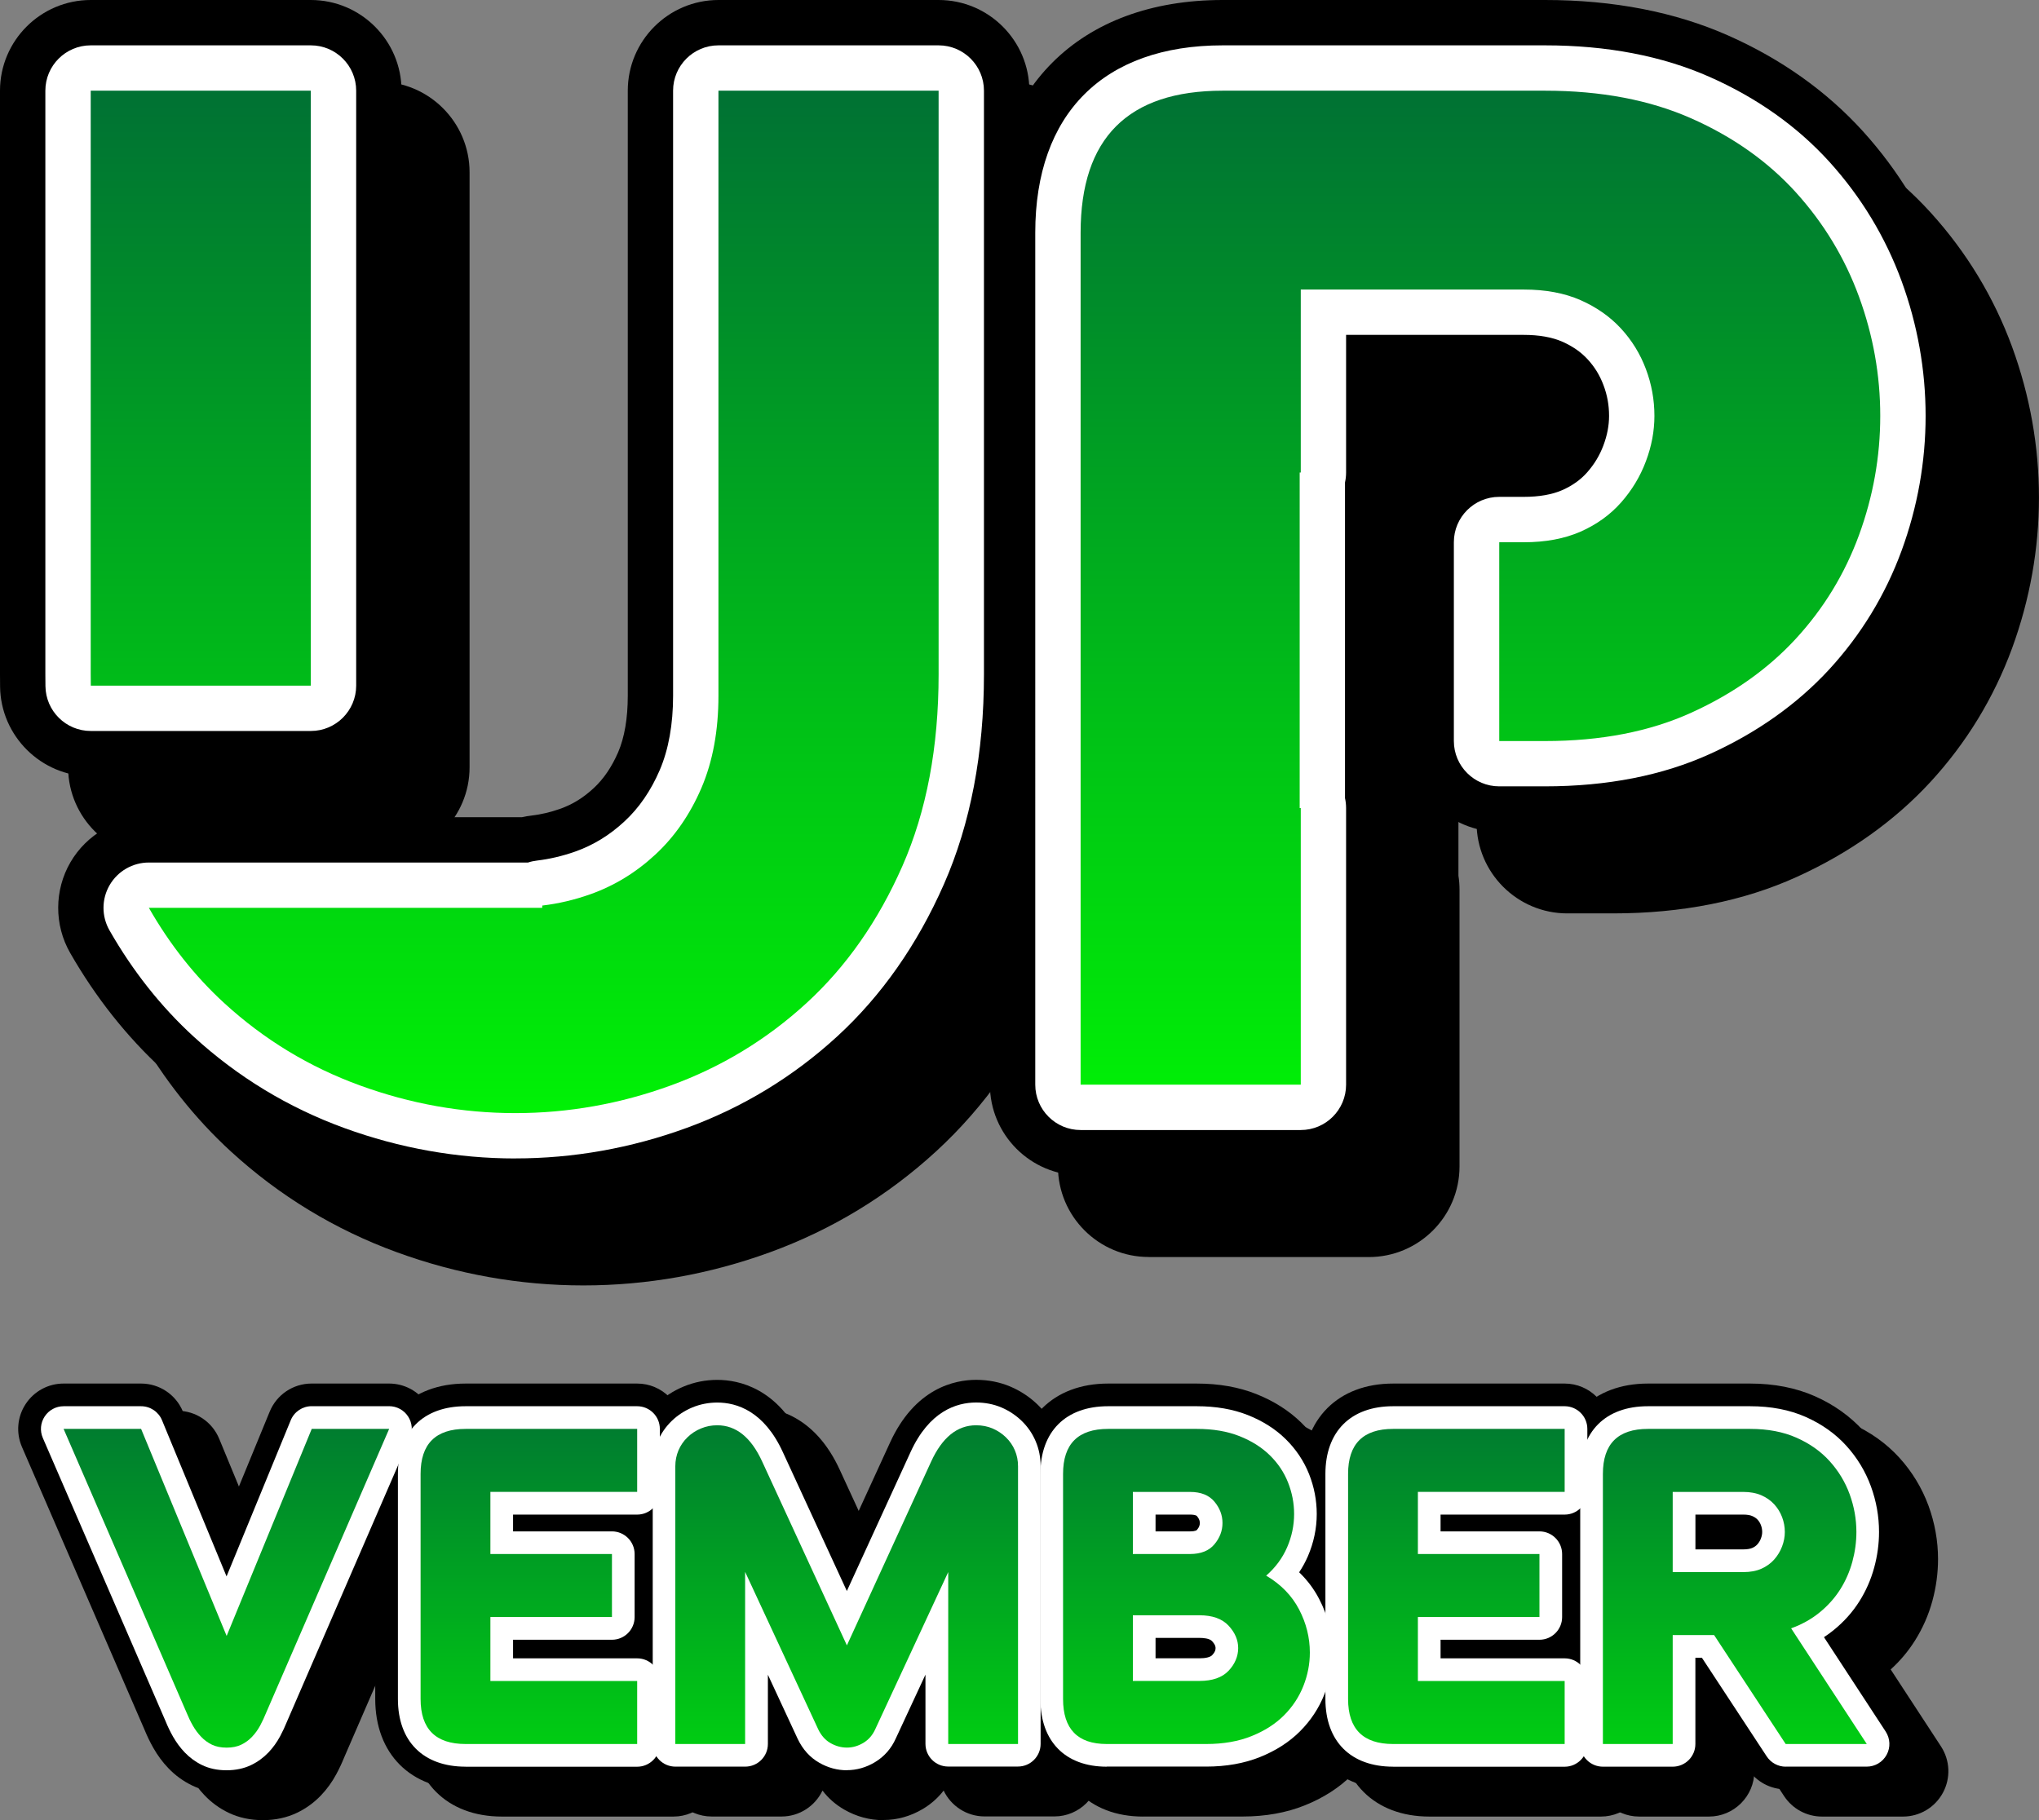
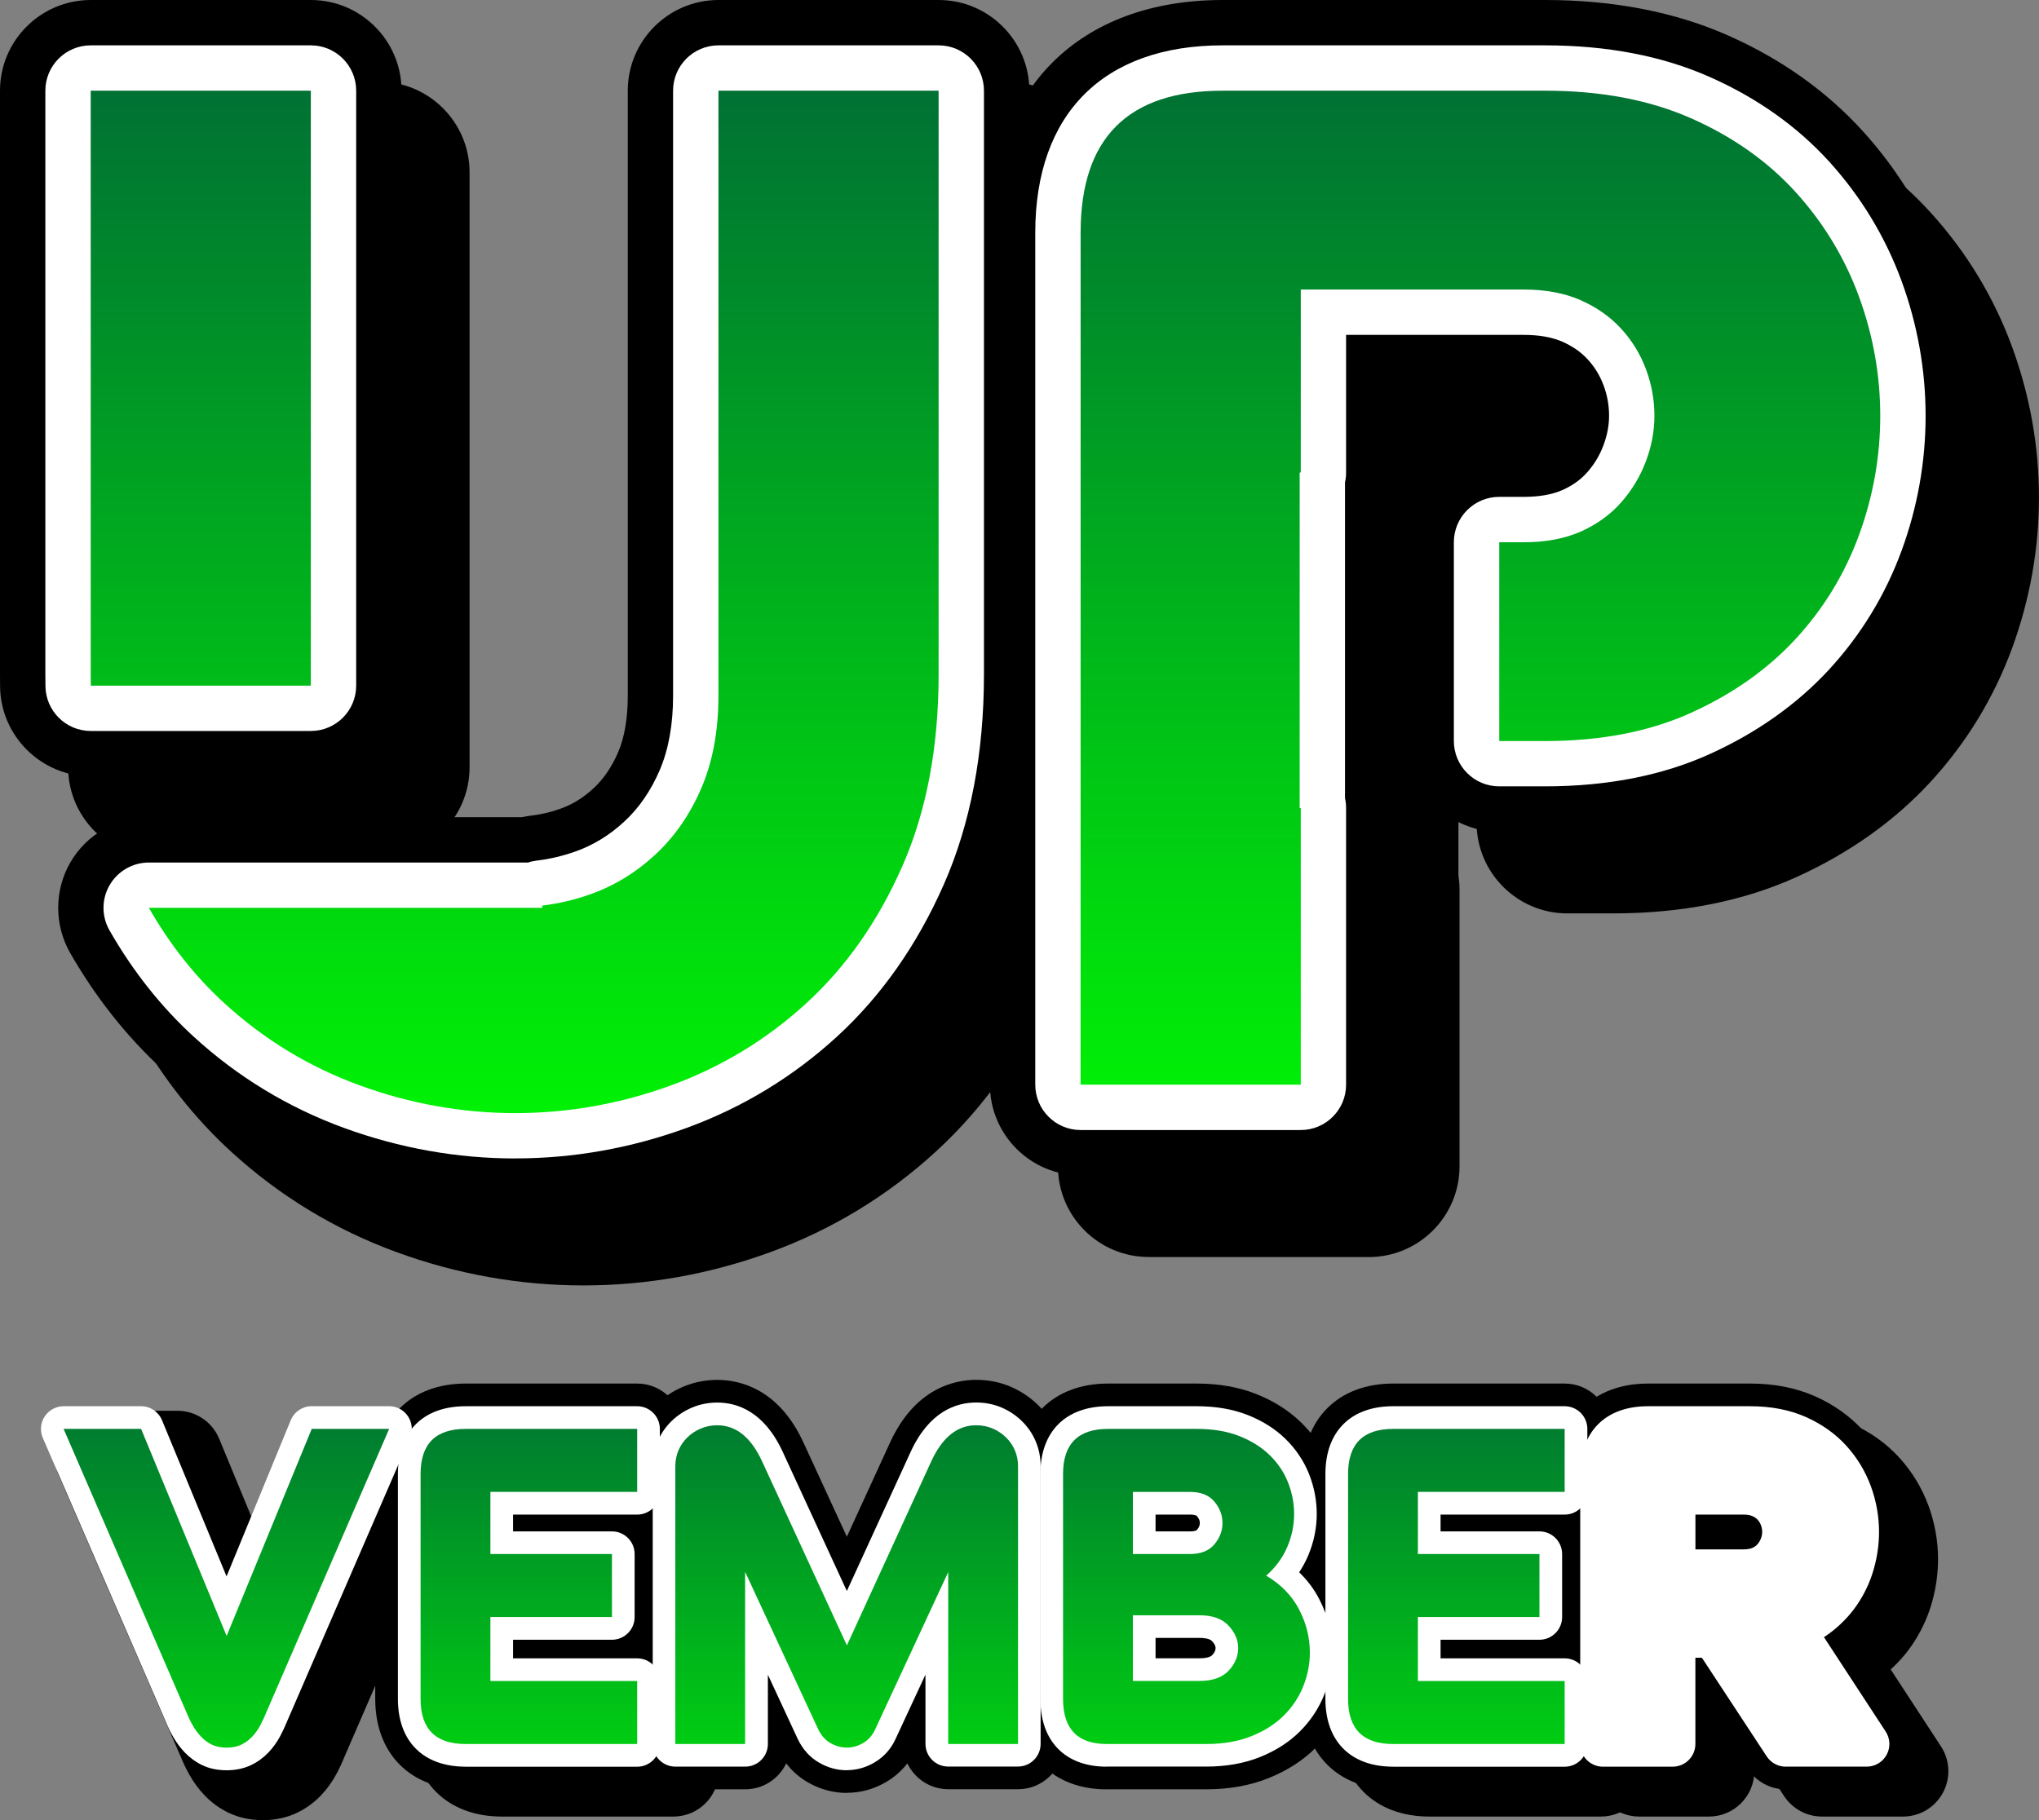
<svg xmlns="http://www.w3.org/2000/svg" xmlns:xlink="http://www.w3.org/1999/xlink" id="Layer_2" data-name="Layer 2" viewBox="0 0 449.55 401.39">
  <rect x="0" y="0" width="449.55" height="401.39" fill="#808080" stroke="none" />
  <defs>
    <style>
      .cls-1 {
        fill: url(#linear-gradient-2);
      }

      .cls-2 {
        fill: #fff;
      }

      .cls-3 {
        fill: url(#linear-gradient-6);
      }

      .cls-4 {
        fill: url(#linear-gradient-5);
      }

      .cls-5 {
        fill: url(#linear-gradient-7);
      }

      .cls-6 {
        fill: url(#linear-gradient-9);
      }

      .cls-7 {
        fill: url(#linear-gradient-3);
      }

      .cls-8 {
        fill: url(#linear-gradient);
      }

      .cls-9 {
        fill: url(#linear-gradient-4);
      }

      .cls-10 {
        fill: url(#linear-gradient-8);
      }
    </style>
    <linearGradient id="linear-gradient" x1="119.88" y1="3.67" x2="119.88" y2="269.14" gradientUnits="userSpaceOnUse">
      <stop offset="0" stop-color="#006837" />
      <stop offset="1" stop-color="lime" />
    </linearGradient>
    <linearGradient id="linear-gradient-2" x1="44.26" y1="3.67" x2="44.26" y2="269.14" xlink:href="#linear-gradient" />
    <linearGradient id="linear-gradient-3" x1="326.4" y1="3.67" x2="326.4" y2="269.14" xlink:href="#linear-gradient" />
    <linearGradient id="linear-gradient-4" x1="49.9" y1="297.16" x2="49.9" y2="428.43" xlink:href="#linear-gradient" />
    <linearGradient id="linear-gradient-5" x1="116.61" y1="297.16" x2="116.61" y2="428.43" xlink:href="#linear-gradient" />
    <linearGradient id="linear-gradient-6" x1="186.69" y1="297.16" x2="186.69" y2="428.43" xlink:href="#linear-gradient" />
    <linearGradient id="linear-gradient-7" x1="261.58" y1="297.16" x2="261.58" y2="428.43" xlink:href="#linear-gradient" />
    <linearGradient id="linear-gradient-8" x1="321.09" y1="297.16" x2="321.09" y2="428.43" xlink:href="#linear-gradient" />
    <linearGradient id="linear-gradient-9" x1="382.49" y1="297.16" x2="382.49" y2="428.43" xlink:href="#linear-gradient" />
  </defs>
  <g id="Layer_1-2" data-name="Layer 1">
    <g>
      <path d="m57.95,401.39c-2.76,0-5.31-.55-7.56-1.63-1.98-.95-3.76-2.24-5.29-3.85-1.25-1.3-2.35-2.79-3.28-4.43-.72-1.26-1.37-2.6-1.93-3.97l-27.05-62.42c-1.34-3.1-1.04-6.64.82-9.47,1.85-2.82,4.98-4.51,8.36-4.51h17.07c4.06,0,7.69,2.43,9.24,6.18l9.59,23.23,9.54-23.21c1.55-3.77,5.18-6.2,9.25-6.2h17.07c3.38,0,6.51,1.69,8.36,4.51,1.85,2.82,2.16,6.36.82,9.46l-27.05,62.42c-.52,1.29-1.11,2.55-1.76,3.75-.91,1.71-2.05,3.28-3.36,4.66-1.53,1.6-3.31,2.9-5.29,3.85-2.25,1.08-4.79,1.63-7.55,1.63Z" />
      <path d="m110.66,400.6c-12.11,0-19.93-7.82-19.93-19.93v-49.63c0-12.11,7.82-19.93,19.93-19.93h37.82c5.51,0,10,4.49,10,10v13.9c0,4.3-2.73,7.97-6.54,9.38.63,1.31.98,2.77.98,4.32v13.9c0,1.68-.42,3.26-1.15,4.65,3.9,1.36,6.71,5.08,6.71,9.44v13.9c0,5.51-4.49,10-10,10h-37.82Z" />
-       <path d="m194.74,401.39c-3.01,0-5.9-.78-8.58-2.31-1.88-1.08-3.5-2.48-4.82-4.21-1.61,3.38-5.05,5.72-9.04,5.72h-15.39c-5.51,0-10-4.49-10-10v-61.25c0-2.6.5-5.1,1.49-7.43.98-2.32,2.42-4.41,4.26-6.18,1.76-1.7,3.82-3.04,6.11-3.98,2.33-.96,4.81-1.45,7.38-1.45,4.73,0,13.5,1.8,19.02,13.88l9.54,20.71,9.5-20.72c5.51-12.07,14.28-13.88,19.02-13.88,2.66,0,5.2.5,7.53,1.49,2.21.94,4.22,2.26,5.96,3.93,1.84,1.77,3.27,3.85,4.26,6.18.99,2.33,1.49,4.83,1.49,7.43v61.25c0,5.51-4.49,10-10,10h-15.39c-3.98,0-7.42-2.33-9.03-5.7-1.24,1.6-2.77,2.96-4.53,4.02-2.74,1.64-5.69,2.47-8.78,2.47Z" />
-       <path d="m252.01,400.6c-11.92,0-19.63-7.82-19.63-19.93v-49.63c0-12.11,7.82-19.93,19.93-19.93h19.56c4.82,0,9.21.77,13.05,2.29,3.92,1.55,7.29,3.69,10.03,6.38,2.78,2.73,4.91,5.91,6.31,9.45,1.36,3.42,2.05,7,2.05,10.64,0,3.87-.79,7.67-2.35,11.3-.13.3-.27.6-.41.9,1.03,1.32,1.94,2.73,2.72,4.22,2.33,4.48,3.52,9.24,3.52,14.16,0,3.77-.72,7.5-2.14,11.08-1.46,3.68-3.65,6.99-6.49,9.83-2.83,2.84-6.36,5.12-10.49,6.77-4.05,1.63-8.66,2.46-13.71,2.46h-21.94Z" />
      <path d="m315.15,400.6c-12.11,0-19.93-7.82-19.93-19.93v-49.63c0-12.11,7.82-19.93,19.93-19.93h37.82c5.51,0,10,4.49,10,10v13.9c0,4.3-2.73,7.97-6.54,9.38.63,1.31.98,2.77.98,4.32v13.9c0,1.68-.42,3.26-1.15,4.65,3.9,1.36,6.71,5.08,6.71,9.44v13.9c0,5.51-4.49,10-10,10h-37.82Z" />
      <path d="m401.71,400.6c-3.38,0-6.5-1.69-8.36-4.51l-6.56-9.98v4.49c0,5.51-4.49,10-10,10h-15.39c-5.51,0-10-4.49-10-10v-59.56c0-12.11,7.82-19.93,19.93-19.93h22.53c5.29,0,10.09.94,14.27,2.79,4.18,1.85,7.76,4.4,10.65,7.58,2.82,3.11,4.97,6.67,6.41,10.58,1.39,3.81,2.1,7.77,2.1,11.78,0,3.06-.42,6.15-1.24,9.18-.85,3.14-2.16,6.1-3.88,8.82-1.46,2.31-3.24,4.43-5.32,6.32l11.09,16.97c2.01,3.08,2.17,7,.42,10.23-1.75,3.23-5.12,5.24-8.79,5.24h-17.87Z" />
    </g>
    <g>
      <path d="m128.62,283.47c-13.98,0-27.82-2.46-41.13-7.32-13.6-4.96-25.9-12.43-36.57-22.21-7.94-7.28-14.82-15.96-20.46-25.81-3.53-6.17-3.5-13.82.06-19.96s10.19-9.96,17.3-9.96h82.29c.7-.16,1.4-.28,2.11-.36,2.05-.24,4.14-.73,6.22-1.46,2.77-.98,5.13-2.43,7.44-4.57,2.2-2.03,4.01-4.7,5.41-7.94,1.41-3.29,2.12-7.49,2.12-12.46V38c0-11.03,8.97-20,20-20h48.54c11.03,0,20,8.97,20,20v128.71c0,18.79-3.25,35.72-9.67,50.32-6.43,14.62-15.16,27.04-25.93,36.91-10.66,9.78-22.96,17.25-36.56,22.21-13.33,4.86-27.17,7.32-41.15,7.32Z" />
      <path d="m35.02,189.2c-10.9,0-19.87-8.86-20-19.76-.01-.9-.02-1.81-.02-2.73V38c0-11.03,8.97-20,20-20h48.53c11.03,0,20,8.97,20,20v131.2c0,11.03-8.97,20-20,20h-48.51Z" />
      <path d="m253.25,277.2c-11.03,0-20-8.97-20-20V69.32c0-31.66,19.66-51.32,51.32-51.32h71.08c15.05,0,28.63,2.63,40.35,7.82,11.7,5.18,21.7,12.28,29.72,21.12,7.88,8.7,13.9,18.65,17.91,29.58,3.92,10.74,5.91,21.9,5.91,33.2s-1.99,22.45-5.9,33.17c-4.04,11.01-10.1,20.94-18.01,29.54-7.97,8.65-17.89,15.69-29.47,20.95-11.74,5.34-25.37,8.05-40.51,8.05h-10.1c-11.03,0-20-8.97-20-20v-43.84c0-11.03,8.97-20,20-20h5.4c2.71,0,4.04-.45,4.48-.65,1.15-.51,1.69-1.02,1.99-1.37.78-.88,1.33-1.78,1.72-2.82.42-1.1.62-2.1.62-3.02,0-1.17-.19-2.21-.59-3.28-.36-.97-.82-1.71-1.49-2.44-.34-.37-.94-.92-2.29-1.51-.42-.18-1.73-.63-4.44-.63h-29.16v20.35c0,1.04-.08,2.08-.24,3.1v67.8c.16,1.02.24,2.06.24,3.1v61c0,11.03-8.97,20-20,20h-48.54Z" />
    </g>
    <g>
-       <path d="m49.95,395.39c-2.76,0-5.31-.55-7.56-1.63-1.98-.95-3.76-2.24-5.29-3.85-1.25-1.3-2.35-2.79-3.28-4.43-.72-1.26-1.37-2.6-1.93-3.97l-27.05-62.42c-1.34-3.1-1.04-6.64.82-9.47,1.85-2.82,4.98-4.51,8.36-4.51h17.07c4.06,0,7.69,2.43,9.24,6.18l9.59,23.23,9.54-23.21c1.55-3.77,5.18-6.2,9.25-6.2h17.07c3.38,0,6.51,1.69,8.36,4.51,1.85,2.82,2.16,6.36.82,9.46l-27.05,62.42c-.52,1.29-1.11,2.55-1.76,3.75-.91,1.71-2.05,3.28-3.36,4.66-1.53,1.6-3.31,2.9-5.29,3.85-2.25,1.08-4.79,1.63-7.55,1.63Z" />
      <path d="m102.66,394.6c-12.11,0-19.93-7.82-19.93-19.93v-49.63c0-12.11,7.82-19.93,19.93-19.93h37.82c5.51,0,10,4.49,10,10v13.9c0,4.3-2.73,7.97-6.54,9.38.63,1.31.98,2.77.98,4.32v13.9c0,1.68-.42,3.26-1.15,4.65,3.9,1.36,6.71,5.08,6.71,9.44v13.9c0,5.51-4.49,10-10,10h-37.82Z" />
      <path d="m186.74,395.39c-3.01,0-5.9-.78-8.58-2.31-1.88-1.08-3.5-2.48-4.82-4.21-1.61,3.38-5.05,5.72-9.04,5.72h-15.39c-5.51,0-10-4.49-10-10v-61.25c0-2.6.5-5.1,1.49-7.43.98-2.32,2.42-4.41,4.26-6.18,1.76-1.7,3.82-3.04,6.11-3.98,2.33-.96,4.81-1.45,7.38-1.45,4.73,0,13.5,1.8,19.02,13.88l9.54,20.71,9.5-20.72c5.51-12.07,14.28-13.88,19.02-13.88,2.66,0,5.2.5,7.53,1.49,2.21.94,4.22,2.26,5.96,3.93,1.84,1.77,3.27,3.85,4.26,6.18.99,2.33,1.49,4.83,1.49,7.43v61.25c0,5.51-4.49,10-10,10h-15.39c-3.98,0-7.42-2.33-9.03-5.7-1.24,1.6-2.77,2.96-4.53,4.02-2.74,1.64-5.69,2.47-8.78,2.47Z" />
      <path d="m244.01,394.6c-11.92,0-19.63-7.82-19.63-19.93v-49.63c0-12.11,7.82-19.93,19.93-19.93h19.56c4.82,0,9.21.77,13.05,2.29,3.92,1.55,7.29,3.69,10.03,6.38,2.78,2.73,4.91,5.91,6.31,9.45,1.36,3.42,2.05,7,2.05,10.64,0,3.87-.79,7.67-2.35,11.3-.13.3-.27.6-.41.9,1.03,1.32,1.94,2.73,2.72,4.22,2.33,4.48,3.52,9.24,3.52,14.16,0,3.77-.72,7.5-2.14,11.08-1.46,3.68-3.65,6.99-6.49,9.83-2.83,2.84-6.36,5.12-10.49,6.77-4.05,1.63-8.66,2.46-13.71,2.46h-21.94Z" />
      <path d="m307.15,394.6c-12.11,0-19.93-7.82-19.93-19.93v-49.63c0-12.11,7.82-19.93,19.93-19.93h37.82c5.51,0,10,4.49,10,10v13.9c0,4.3-2.73,7.97-6.54,9.38.63,1.31.98,2.77.98,4.32v13.9c0,1.68-.42,3.26-1.15,4.65,3.9,1.36,6.71,5.08,6.71,9.44v13.9c0,5.51-4.49,10-10,10h-37.82Z" />
      <path d="m393.71,394.6c-3.38,0-6.5-1.69-8.36-4.51l-6.56-9.98v4.49c0,5.51-4.49,10-10,10h-15.39c-5.51,0-10-4.49-10-10v-59.56c0-12.11,7.82-19.93,19.93-19.93h22.53c5.29,0,10.09.94,14.27,2.79,4.18,1.85,7.76,4.4,10.65,7.58,2.82,3.11,4.97,6.67,6.41,10.58,1.39,3.81,2.1,7.77,2.1,11.78,0,3.06-.42,6.15-1.24,9.18-.85,3.14-2.16,6.1-3.88,8.82-1.46,2.31-3.24,4.43-5.32,6.32l11.09,16.97c2.01,3.08,2.17,7,.42,10.23-1.75,3.23-5.12,5.24-8.79,5.24h-17.87Z" />
    </g>
    <g>
      <path class="cls-2" d="m49.95,390.39c-2.01,0-3.82-.38-5.39-1.14-1.43-.69-2.72-1.63-3.83-2.79-.97-1.01-1.83-2.18-2.56-3.45-.62-1.08-1.18-2.24-1.66-3.43l-27.07-62.48c-.67-1.55-.52-3.32.41-4.73.92-1.41,2.5-2.26,4.18-2.26h17.07c2.02,0,3.85,1.22,4.62,3.09l14.23,34.44,14.15-34.44c.77-1.88,2.6-3.1,4.62-3.1h17.07c1.68,0,3.26.85,4.18,2.26.92,1.41,1.08,3.19.41,4.73l-27.07,62.48c-.46,1.14-.98,2.26-1.55,3.32-.7,1.31-1.57,2.52-2.57,3.57-1.11,1.16-2.4,2.1-3.84,2.79-1.57.75-3.38,1.14-5.39,1.14Z" />
      <path class="cls-2" d="m102.66,389.6c-9.35,0-14.93-5.58-14.93-14.93v-49.63c0-9.35,5.58-14.93,14.93-14.93h37.82c2.76,0,5,2.24,5,5v13.9c0,2.76-2.24,5-5,5h-27.36v3.7h21.8c2.76,0,5,2.24,5,5v13.9c0,2.76-2.24,5-5,5h-21.8v4.1h27.36c2.76,0,5,2.24,5,5v13.9c0,2.76-2.24,5-5,5h-37.82Z" />
      <path class="cls-2" d="m186.74,390.39c-2.13,0-4.18-.55-6.1-1.65-2.06-1.17-3.66-2.95-4.77-5.27l-6.57-14.15v15.27c0,2.76-2.24,5-5,5h-15.39c-2.76,0-5-2.24-5-5v-61.25c0-1.93.37-3.77,1.09-5.48.72-1.7,1.77-3.23,3.12-4.53,1.31-1.26,2.84-2.25,4.54-2.96,1.73-.71,3.57-1.07,5.48-1.07,4.32,0,10.33,1.9,14.47,10.96l14.1,30.6,14.03-30.61c4.13-9.06,10.15-10.96,14.47-10.96,1.99,0,3.86.37,5.57,1.09,1.65.7,3.14,1.69,4.44,2.93,1.35,1.3,2.4,2.82,3.12,4.53.73,1.71,1.09,3.55,1.09,5.48v61.25c0,2.76-2.24,5-5,5h-15.39c-2.76,0-5-2.24-5-5v-15.27l-6.55,14.1c-.99,2.21-2.54,3.98-4.59,5.21-1.95,1.17-4.03,1.76-6.2,1.76Z" />
      <path class="cls-2" d="m244.01,389.6c-9.16,0-14.63-5.58-14.63-14.93v-49.63c0-9.35,5.58-14.93,14.93-14.93h19.56c4.19,0,7.96.65,11.22,1.94,3.29,1.3,6.1,3.08,8.36,5.3,2.28,2.24,4.02,4.84,5.17,7.73,1.12,2.83,1.69,5.79,1.69,8.79,0,3.18-.66,6.32-1.95,9.32-.54,1.24-1.18,2.42-1.93,3.54,1.79,1.72,3.27,3.68,4.4,5.86,1.96,3.75,2.95,7.74,2.95,11.84,0,3.13-.6,6.24-1.79,9.24-1.21,3.04-3.02,5.78-5.38,8.14-2.36,2.36-5.32,4.27-8.82,5.67-3.46,1.39-7.44,2.1-11.84,2.1h-21.94Zm20.45-23.9c1.35,0,2.37-.25,2.79-.69.66-.69.75-1.16.75-1.56,0-.21,0-.71-.79-1.55-.57-.61-1.97-.7-2.75-.7h-9.69v4.49h9.69Zm-2.08-27.99c.29,0,1.26-.02,1.53-.34.55-.65.62-1.13.62-1.51s-.07-.85-.62-1.51c-.27-.32-1.23-.34-1.53-.34h-7.61v3.7h7.61Z" />
      <path class="cls-2" d="m307.15,389.6c-9.35,0-14.93-5.58-14.93-14.93v-49.63c0-9.35,5.58-14.93,14.93-14.93h37.82c2.76,0,5,2.24,5,5v13.9c0,2.76-2.24,5-5,5h-27.36v3.7h21.8c2.76,0,5,2.24,5,5v13.9c0,2.76-2.24,5-5,5h-21.8v4.1h27.36c2.76,0,5,2.24,5,5v13.9c0,2.76-2.24,5-5,5h-37.82Z" />
      <path class="cls-2" d="m393.71,389.6c-1.68,0-3.25-.85-4.18-2.25l-14.3-21.77h-1.44v19.02c0,2.76-2.24,5-5,5h-15.39c-2.76,0-5-2.24-5-5v-59.56c0-9.35,5.58-14.93,14.93-14.93h22.53c4.59,0,8.71.79,12.25,2.36,3.54,1.57,6.56,3.71,8.97,6.37,2.38,2.63,4.2,5.63,5.41,8.94,1.19,3.26,1.79,6.64,1.79,10.06,0,2.62-.36,5.26-1.07,7.86-.72,2.66-1.83,5.17-3.28,7.46-1.47,2.33-3.35,4.44-5.58,6.26-.7.58-1.44,1.12-2.21,1.62l13.61,20.82c1,1.54,1.09,3.5.21,5.11-.87,1.62-2.56,2.62-4.4,2.62h-17.87Zm-9.33-47.92c.8,0,1.48-.11,1.96-.32.46-.2.82-.46,1.1-.77.36-.4.62-.83.8-1.32.19-.5.28-.96.28-1.42,0-.53-.09-1.02-.28-1.52-.17-.45-.41-.85-.74-1.21-.29-.31-.67-.57-1.17-.79-.47-.21-1.14-.32-1.95-.32h-10.58v7.67h10.58Z" />
    </g>
    <g>
      <path d="m113.62,265.47c-13.98,0-27.82-2.46-41.13-7.32-13.6-4.96-25.9-12.43-36.57-22.21-7.94-7.28-14.82-15.96-20.46-25.81-3.53-6.17-3.5-13.82.06-19.96s10.19-9.96,17.3-9.96h82.29c.7-.16,1.4-.28,2.11-.36,2.05-.24,4.14-.73,6.22-1.46,2.77-.98,5.13-2.43,7.44-4.57,2.2-2.03,4.01-4.7,5.41-7.94,1.41-3.29,2.12-7.49,2.12-12.46V20c0-11.03,8.97-20,20-20h48.54c11.03,0,20,8.97,20,20v128.71c0,18.79-3.25,35.72-9.67,50.32-6.43,14.62-15.16,27.04-25.93,36.91-10.66,9.78-22.96,17.25-36.56,22.21-13.33,4.86-27.17,7.32-41.15,7.32Z" />
      <path d="m20.02,171.2C9.12,171.2.15,162.34.02,151.44c-.01-.9-.02-1.81-.02-2.73V20C0,8.97,8.97,0,20,0h48.53c11.03,0,20,8.97,20,20v131.2c0,11.03-8.97,20-20,20H20.02Z" />
      <path d="m238.25,259.2c-11.03,0-20-8.97-20-20V51.32c0-31.66,19.66-51.32,51.32-51.32h71.08c15.05,0,28.63,2.63,40.35,7.82,11.7,5.18,21.7,12.28,29.72,21.12,7.88,8.7,13.9,18.65,17.91,29.58,3.92,10.74,5.91,21.9,5.91,33.2s-1.99,22.45-5.9,33.17c-4.04,11.01-10.1,20.94-18.01,29.54-7.97,8.65-17.89,15.69-29.47,20.95-11.74,5.34-25.37,8.05-40.51,8.05h-10.1c-11.03,0-20-8.97-20-20v-43.84c0-11.03,8.97-20,20-20h5.4c2.71,0,4.04-.45,4.48-.65,1.15-.51,1.69-1.02,1.99-1.37.78-.88,1.33-1.78,1.72-2.82.42-1.1.62-2.1.62-3.02,0-1.17-.19-2.21-.59-3.28-.36-.97-.82-1.71-1.49-2.44-.34-.37-.94-.92-2.29-1.51-.42-.18-1.73-.63-4.44-.63h-29.16v20.35c0,1.04-.08,2.08-.24,3.1v67.8c.16,1.02.24,2.06.24,3.1v61c0,11.03-8.97,20-20,20h-48.54Z" />
    </g>
    <g>
      <path class="cls-2" d="m113.62,255.47c-12.8,0-25.49-2.26-37.71-6.71-12.36-4.5-23.54-11.29-33.24-20.18-7.18-6.58-13.41-14.45-18.53-23.41-1.77-3.1-1.76-6.9.03-9.98,1.79-3.08,5.08-4.98,8.65-4.98h83.6c.63-.21,1.28-.35,1.96-.43,2.78-.33,5.6-.99,8.37-1.96,4.05-1.43,7.62-3.61,10.92-6.67,3.23-2.98,5.84-6.79,7.79-11.33,1.95-4.56,2.94-10.08,2.94-16.41V20c0-5.52,4.48-10,10-10h48.54c5.52,0,10,4.48,10,10v128.71c0,17.4-2.97,32.98-8.83,46.29-5.87,13.34-13.79,24.63-23.54,33.57-9.69,8.89-20.87,15.68-33.23,20.18-12.23,4.46-24.92,6.71-37.73,6.71Z" />
      <path class="cls-2" d="m20.02,161.2c-5.48,0-9.93-4.4-10-9.88-.01-.86-.02-1.73-.02-2.61V20c0-5.52,4.48-10,10-10h48.53c5.52,0,10,4.48,10,10v131.2c0,5.52-4.48,10-10,10H20.02Z" />
      <path class="cls-2" d="m238.25,249.2c-5.52,0-10-4.48-10-10V51.32c0-26.26,15.06-41.32,41.32-41.32h71.08c13.65,0,25.86,2.34,36.3,6.97,10.42,4.61,19.29,10.9,26.37,18.7,7.01,7.74,12.36,16.58,15.93,26.3,3.52,9.63,5.3,19.63,5.3,29.75s-1.78,20.12-5.3,29.73c-3.58,9.76-8.96,18.57-15.98,26.2-7.06,7.65-15.89,13.91-26.25,18.61-10.43,4.75-22.67,7.15-36.38,7.15h-10.1c-5.52,0-10-4.48-10-10v-43.84c0-5.52,4.48-10,10-10h5.4c3.39,0,6.25-.5,8.51-1.49,2.21-.98,4.01-2.26,5.46-3.89,1.6-1.81,2.78-3.77,3.6-5.96.83-2.21,1.25-4.38,1.25-6.51,0-2.38-.4-4.6-1.24-6.81-.81-2.15-1.94-4-3.49-5.68-1.47-1.6-3.31-2.88-5.6-3.89-2.24-.98-5.1-1.49-8.49-1.49h-39.16v30.35c0,.75-.08,1.48-.24,2.19v69.62c.16.7.24,1.44.24,2.19v61c0,5.52-4.48,10-10,10h-48.54Z" />
    </g>
    <g>
      <path class="cls-8" d="m158.4,20v133.4c0,7.73-1.25,14.51-3.75,20.36-2.51,5.84-5.9,10.75-10.18,14.71-4.28,3.97-9.08,6.89-14.4,8.77-3.44,1.21-6.95,2.04-10.52,2.46v.5H32.82c4.63,8.1,10.17,15.1,16.61,21,8.77,8.04,18.74,14.09,29.91,18.16,11.16,4.07,22.59,6.11,34.28,6.11s23.13-2.04,34.3-6.11c11.16-4.07,21.13-10.12,29.9-18.16,8.77-8.04,15.81-18.11,21.14-30.22,5.32-12.1,7.98-26.2,7.98-42.27V20h-48.54Z" />
      <path class="cls-1" d="m68.53,20H20v128.71c0,.84.01,1.67.02,2.49h48.51V20Z" />
      <path class="cls-7" d="m409.86,65.41c-3.14-8.56-7.79-16.23-13.94-23.02-6.16-6.78-13.83-12.21-23.02-16.28-9.19-4.07-19.93-6.11-32.25-6.11h-71.08c-20.88,0-31.32,10.45-31.32,31.32v187.88h48.54v-61h-.24v-74h.24v-40.35h49.16c4.8,0,8.98.78,12.53,2.34,3.55,1.57,6.52,3.66,8.92,6.27,2.4,2.61,4.23,5.58,5.48,8.92,1.26,3.34,1.88,6.79,1.88,10.34,0,3.33-.62,6.68-1.88,10.01-1.25,3.35-3.08,6.37-5.48,9.09-2.4,2.71-5.37,4.85-8.92,6.42-3.55,1.56-7.73,2.34-12.53,2.34h-5.4v43.84h10.1c12.32,0,23.06-2.08,32.25-6.26,9.19-4.17,16.86-9.6,23.02-16.28,6.15-6.68,10.8-14.3,13.94-22.86,3.13-8.56,4.69-17.33,4.69-26.3s-1.56-17.75-4.69-26.31Z" />
    </g>
    <g>
      <path class="cls-9" d="m14.02,315.11l27.1,62.54c.4.99.86,1.95,1.39,2.88.53.93,1.14,1.75,1.84,2.48.69.73,1.49,1.31,2.38,1.74.89.43,1.97.65,3.23.65s2.33-.22,3.23-.65c.89-.43,1.69-1.01,2.38-1.74.69-.73,1.29-1.55,1.79-2.48.5-.93.94-1.89,1.34-2.88l27.1-62.54h-17.07l-18.76,45.66-18.86-45.66H14.02Z" />
      <path class="cls-4" d="m140.48,315.11h-37.82c-6.62,0-9.93,3.31-9.93,9.93v49.63c0,6.62,3.31,9.93,9.93,9.93h37.82v-13.9h-32.36v-14.1h26.8v-13.9h-26.8v-13.7h32.36v-13.9Z" />
      <path class="cls-3" d="m164.3,346.68l16.08,34.64c.66,1.39,1.57,2.42,2.73,3.08,1.16.66,2.37.99,3.62.99s2.46-.35,3.62-1.04c1.16-.7,2.03-1.7,2.63-3.03l16.08-34.64v37.92h15.39v-61.25c0-1.26-.23-2.43-.7-3.52-.46-1.09-1.13-2.05-1.99-2.88-.86-.83-1.84-1.47-2.93-1.94-1.09-.46-2.3-.7-3.62-.7-4.17,0-7.48,2.68-9.93,8.04l-18.56,40.5-18.66-40.5c-2.45-5.36-5.76-8.04-9.93-8.04-1.26,0-2.45.23-3.57.7-1.13.46-2.12,1.11-2.98,1.94-.86.83-1.52,1.79-1.99,2.88-.46,1.09-.7,2.27-.7,3.52v61.25h15.39v-37.92Z" />
      <path class="cls-5" d="m263.87,315.11h-19.56c-6.62,0-9.93,3.31-9.93,9.93v49.63c0,6.62,3.21,9.93,9.63,9.93h21.94c3.77,0,7.1-.58,9.98-1.74,2.88-1.16,5.26-2.68,7.15-4.57,1.89-1.89,3.31-4.04,4.27-6.45.96-2.42,1.44-4.88,1.44-7.4,0-3.31-.79-6.48-2.38-9.53-1.59-3.04-4-5.52-7.25-7.44,2.05-1.79,3.59-3.87,4.62-6.25,1.03-2.38,1.54-4.83,1.54-7.35,0-2.38-.45-4.7-1.34-6.95-.89-2.25-2.23-4.25-4.02-6-1.79-1.75-4.02-3.16-6.7-4.22-2.68-1.06-5.81-1.59-9.38-1.59Zm-14.1,27.6v-13.7h12.61c2.38,0,4.17.71,5.36,2.13,1.19,1.42,1.79,3,1.79,4.72s-.6,3.29-1.79,4.71c-1.19,1.42-2.98,2.13-5.36,2.13h-12.61Zm0,27.99v-14.49h14.69c2.84,0,4.98.76,6.4,2.28,1.42,1.52,2.13,3.18,2.13,4.96s-.71,3.52-2.13,5.01c-1.42,1.49-3.56,2.23-6.4,2.23h-14.69Z" />
      <path class="cls-10" d="m344.97,315.11h-37.82c-6.62,0-9.93,3.31-9.93,9.93v49.63c0,6.62,3.31,9.93,9.93,9.93h37.82v-13.9h-32.36v-14.1h26.8v-13.9h-26.8v-13.7h32.36v-13.9Z" />
-       <path class="cls-6" d="m393.71,384.6h17.87l-16.68-25.51c2.38-.86,4.48-2.03,6.3-3.52,1.82-1.49,3.33-3.18,4.52-5.06s2.08-3.92,2.68-6.11c.59-2.18.89-4.37.89-6.55,0-2.84-.5-5.62-1.49-8.34-.99-2.71-2.47-5.14-4.42-7.3-1.95-2.15-4.38-3.87-7.3-5.16-2.91-1.29-6.32-1.94-10.22-1.94h-22.53c-6.62,0-9.93,3.31-9.93,9.93v59.56h15.39v-24.02h9.13l15.78,24.02Zm-24.92-37.92v-17.67h15.58c1.52,0,2.84.25,3.97.74,1.12.5,2.07,1.16,2.83,1.99.76.83,1.34,1.77,1.74,2.83.4,1.06.6,2.15.6,3.28,0,1.06-.2,2.12-.6,3.18-.4,1.06-.98,2.02-1.74,2.88-.76.86-1.71,1.54-2.83,2.04-1.13.5-2.45.74-3.97.74h-15.58Z" />
    </g>
  </g>
</svg>